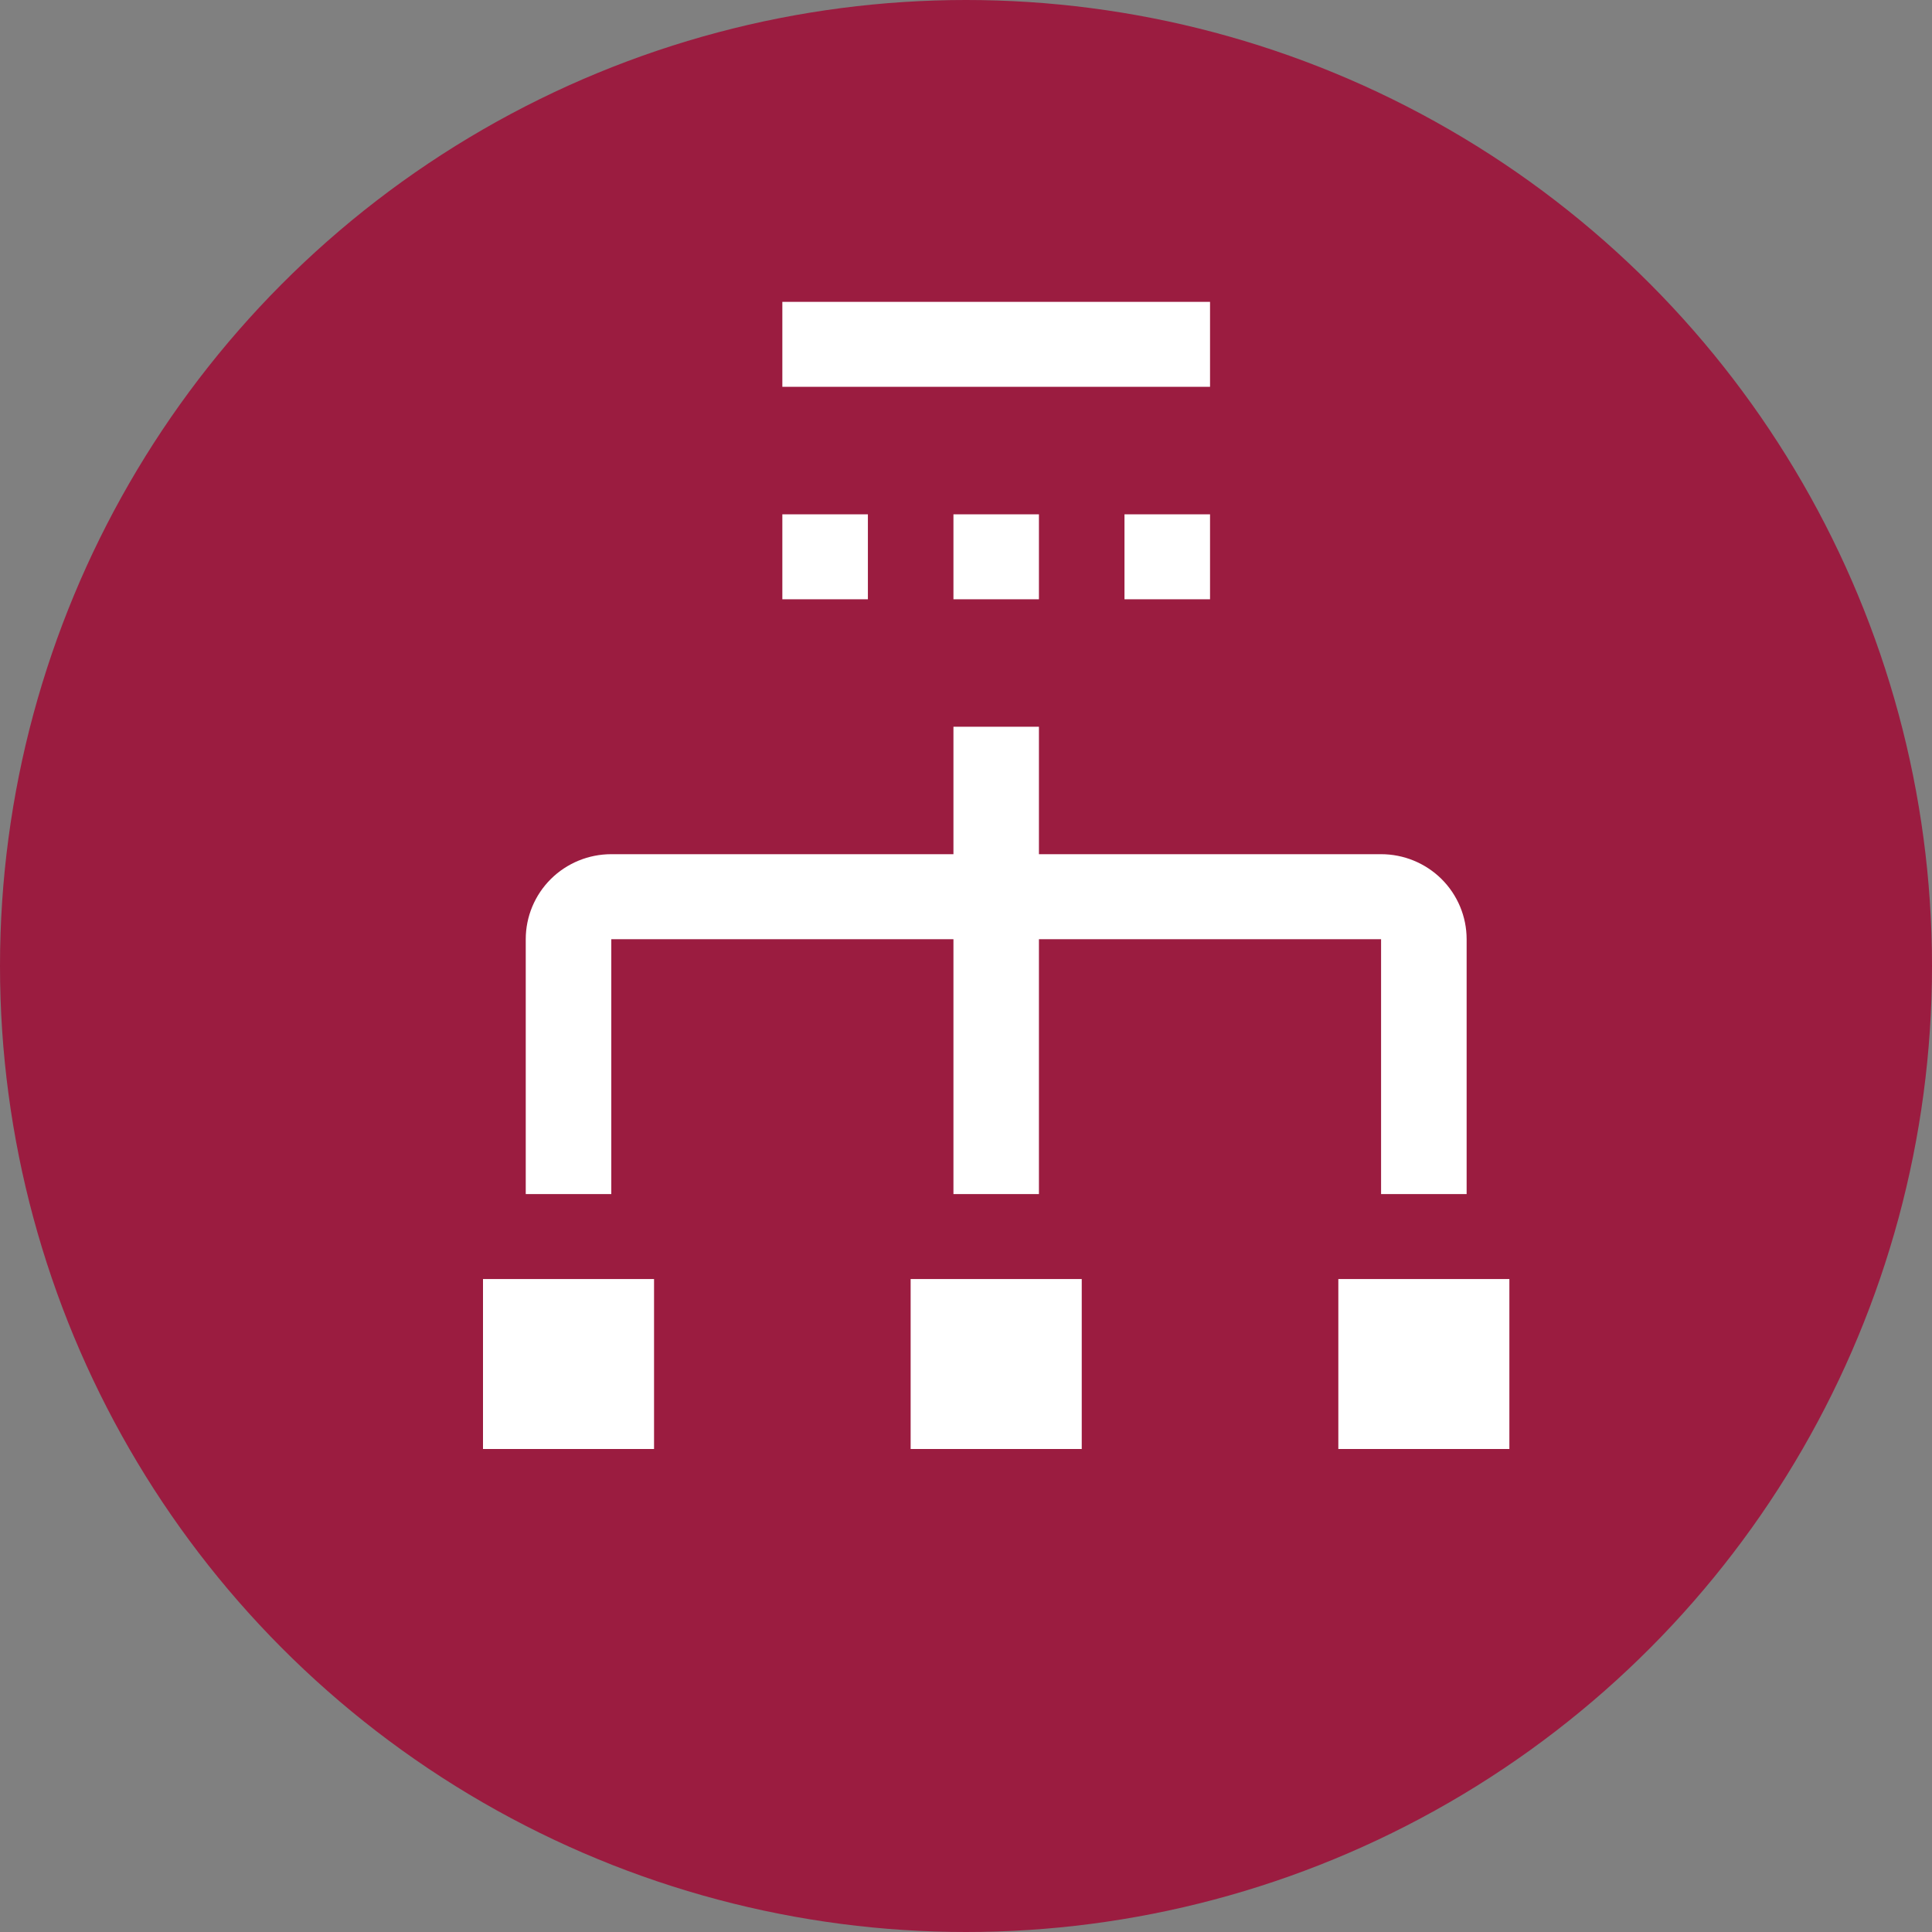
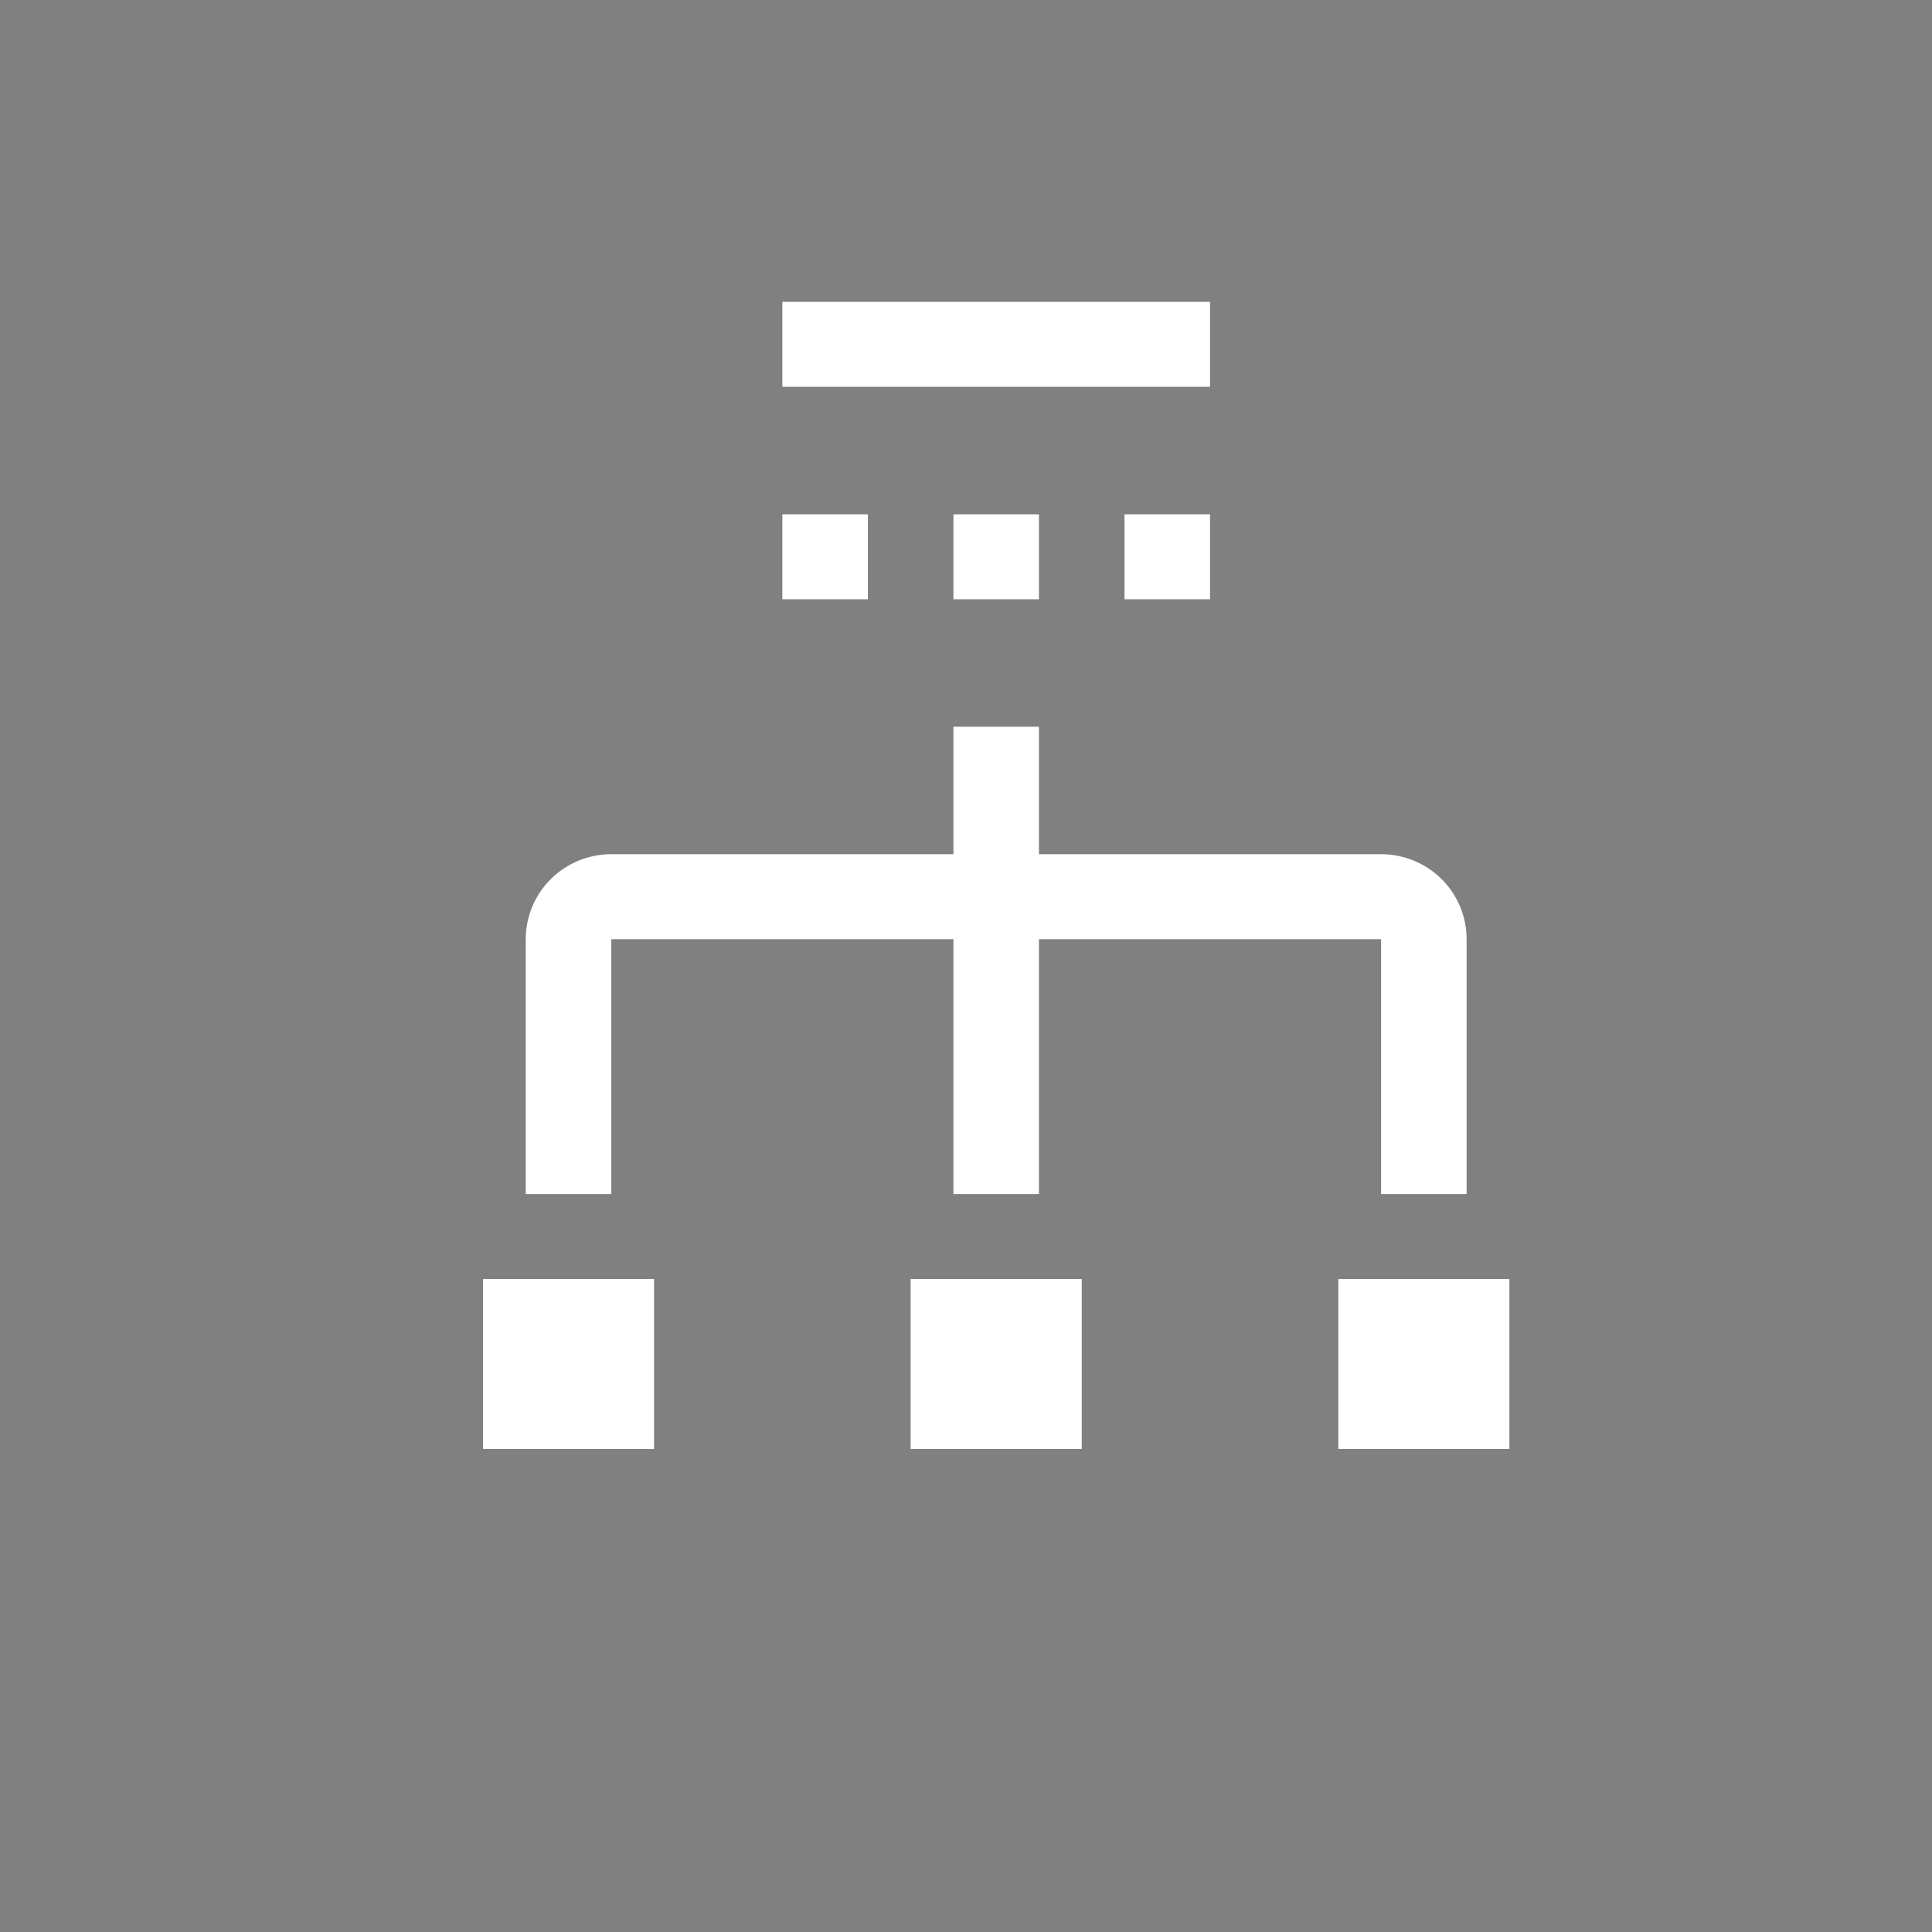
<svg xmlns="http://www.w3.org/2000/svg" width="32" height="32" viewBox="0 0 32 32" fill="none">
  <rect x="0" y="0" width="32" height="32" fill="#808080" stroke="none" />
-   <circle cx="16" cy="16" r="16" fill="#9B1C40" />
  <path d="M15.792 8.519H17.208V9.926H15.792V8.519ZM18.625 8.519H20.042V9.926H18.625V8.519ZM12.958 8.519H14.375V9.926H12.958V8.519ZM22.875 14.148H17.208V12.037H15.792V14.148H10.125C9.749 14.148 9.389 14.296 9.123 14.56C8.858 14.824 8.708 15.182 8.708 15.556V19.778H10.125V15.556H15.792V19.778H17.208V15.556H22.875V19.778H24.292V15.556C24.292 15.182 24.142 14.824 23.877 14.56C23.611 14.296 23.251 14.148 22.875 14.148ZM8 21.185H10.833V24H8V21.185ZM15.083 21.185H17.917V24H15.083V21.185ZM22.167 21.185H25V24H22.167V21.185ZM12.958 5H20.042V6.407H12.958V5Z" fill="white" />
</svg>